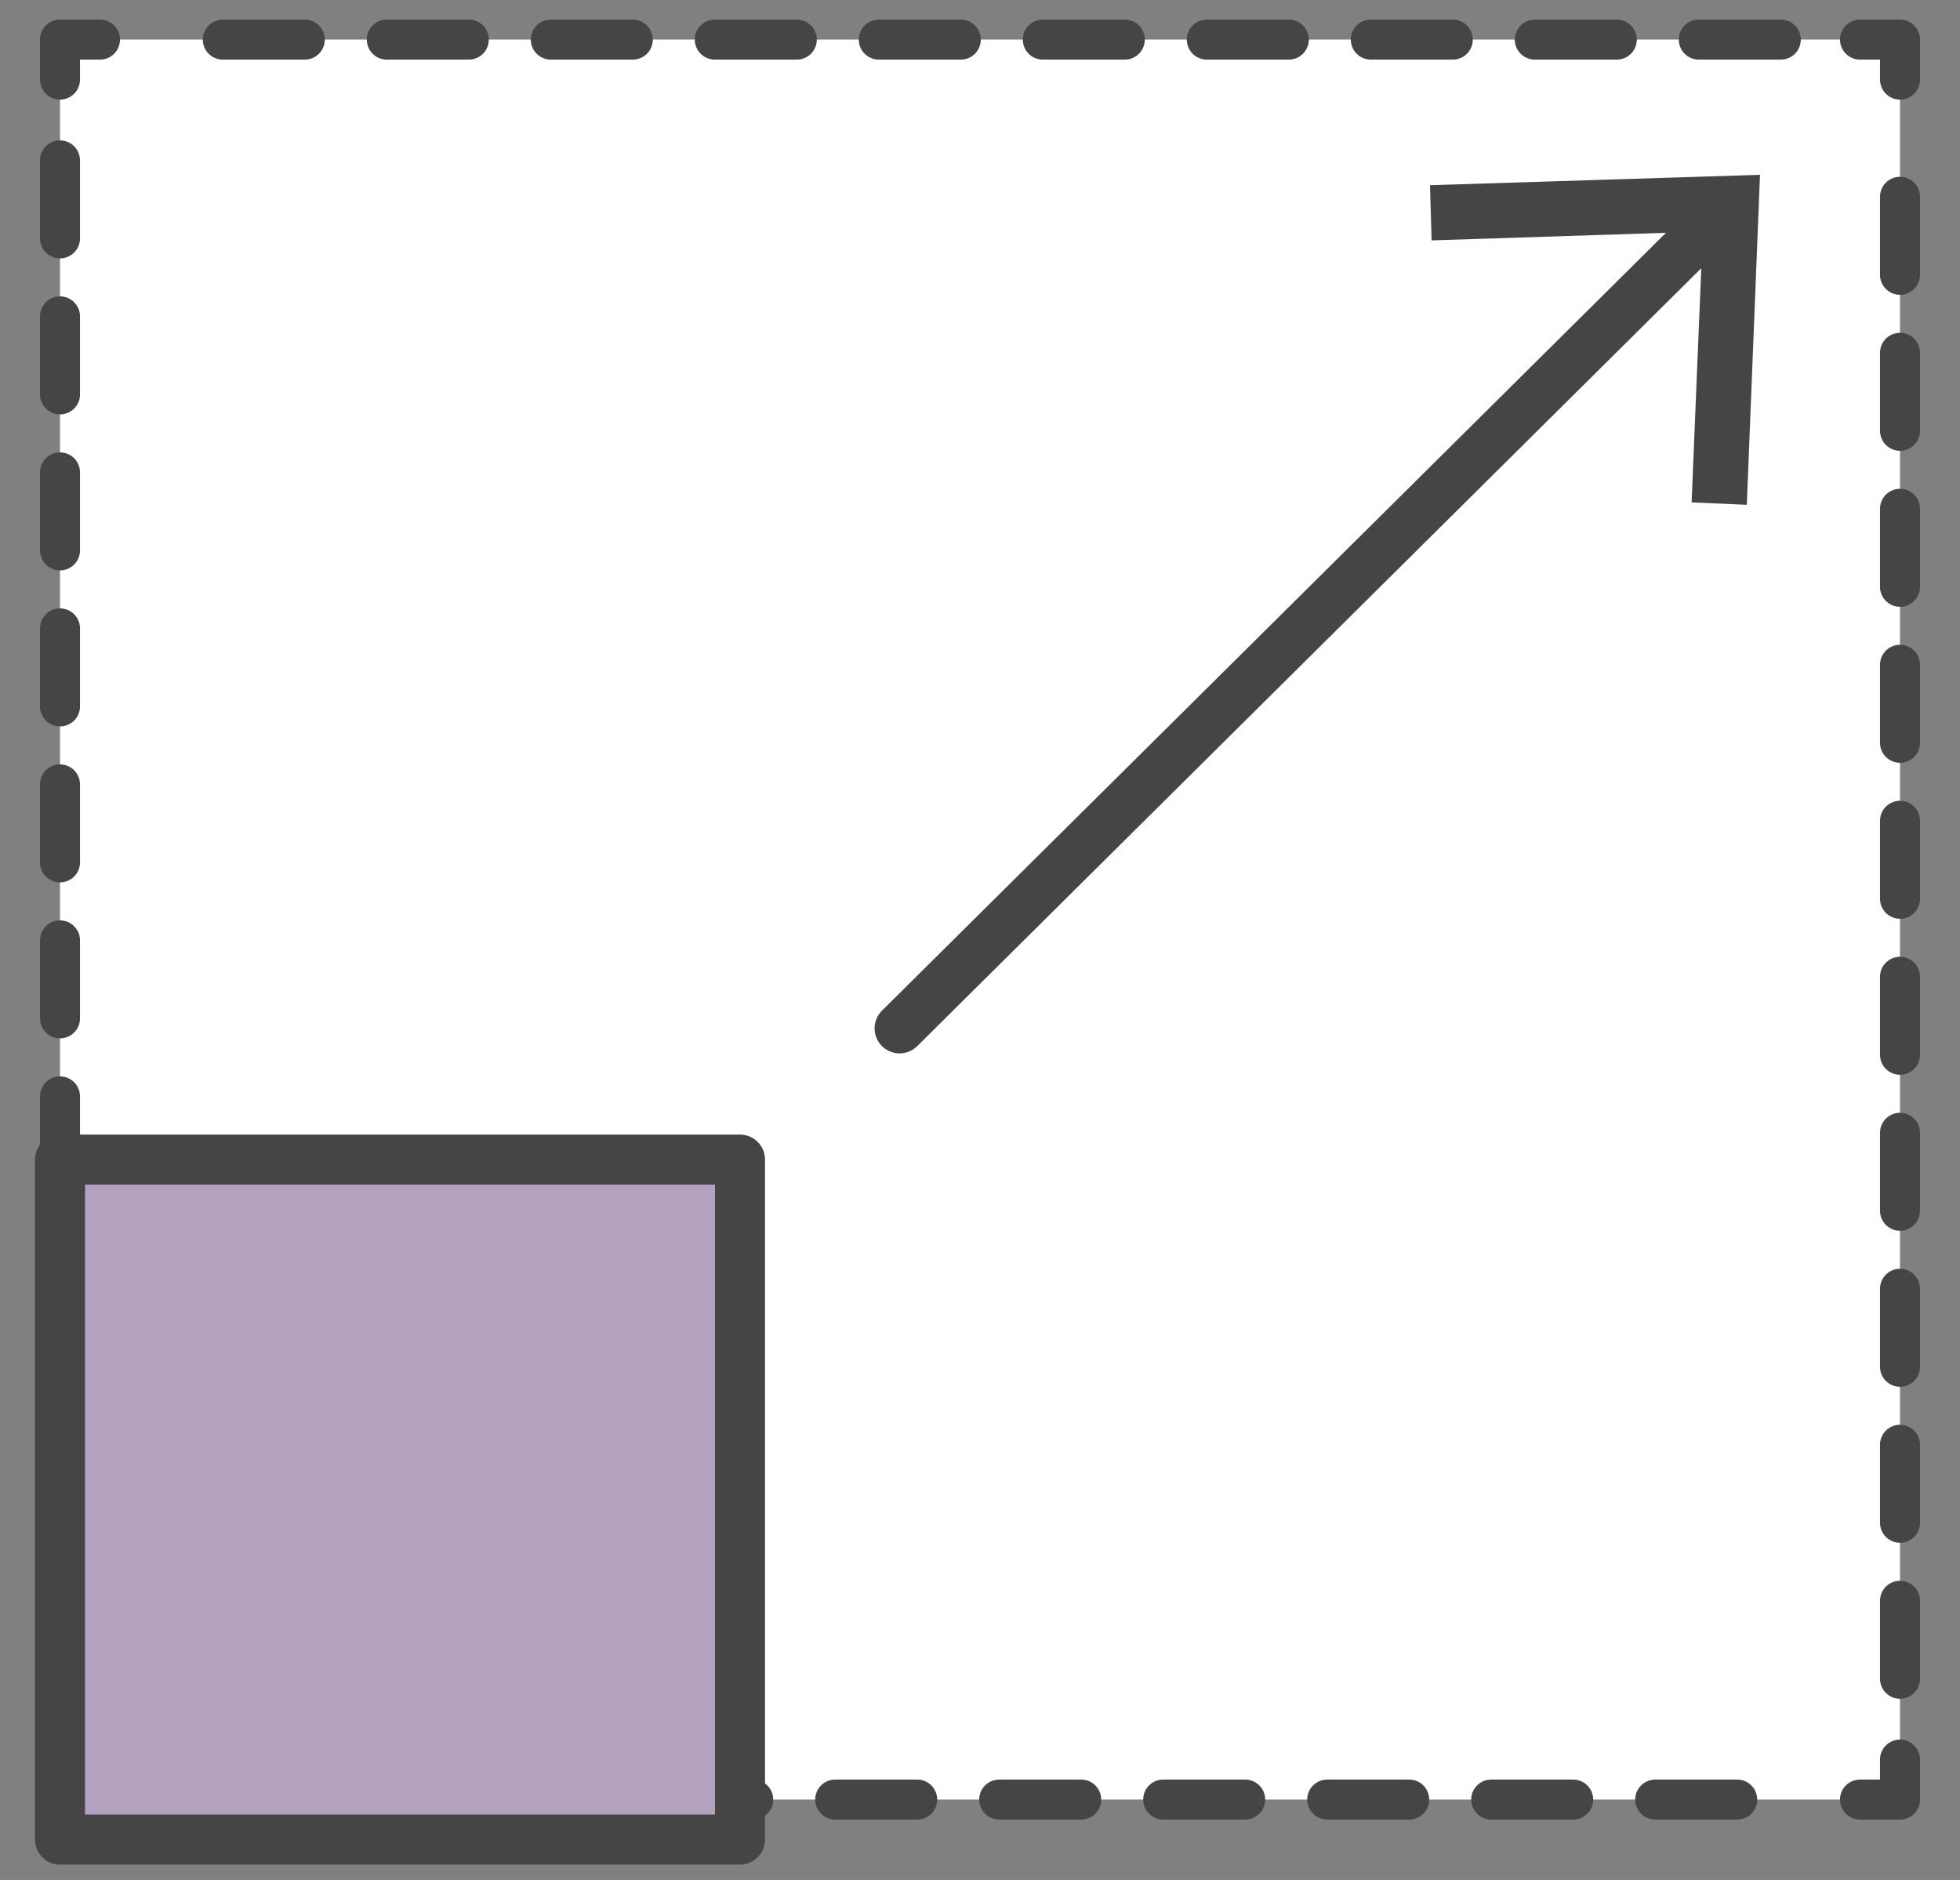
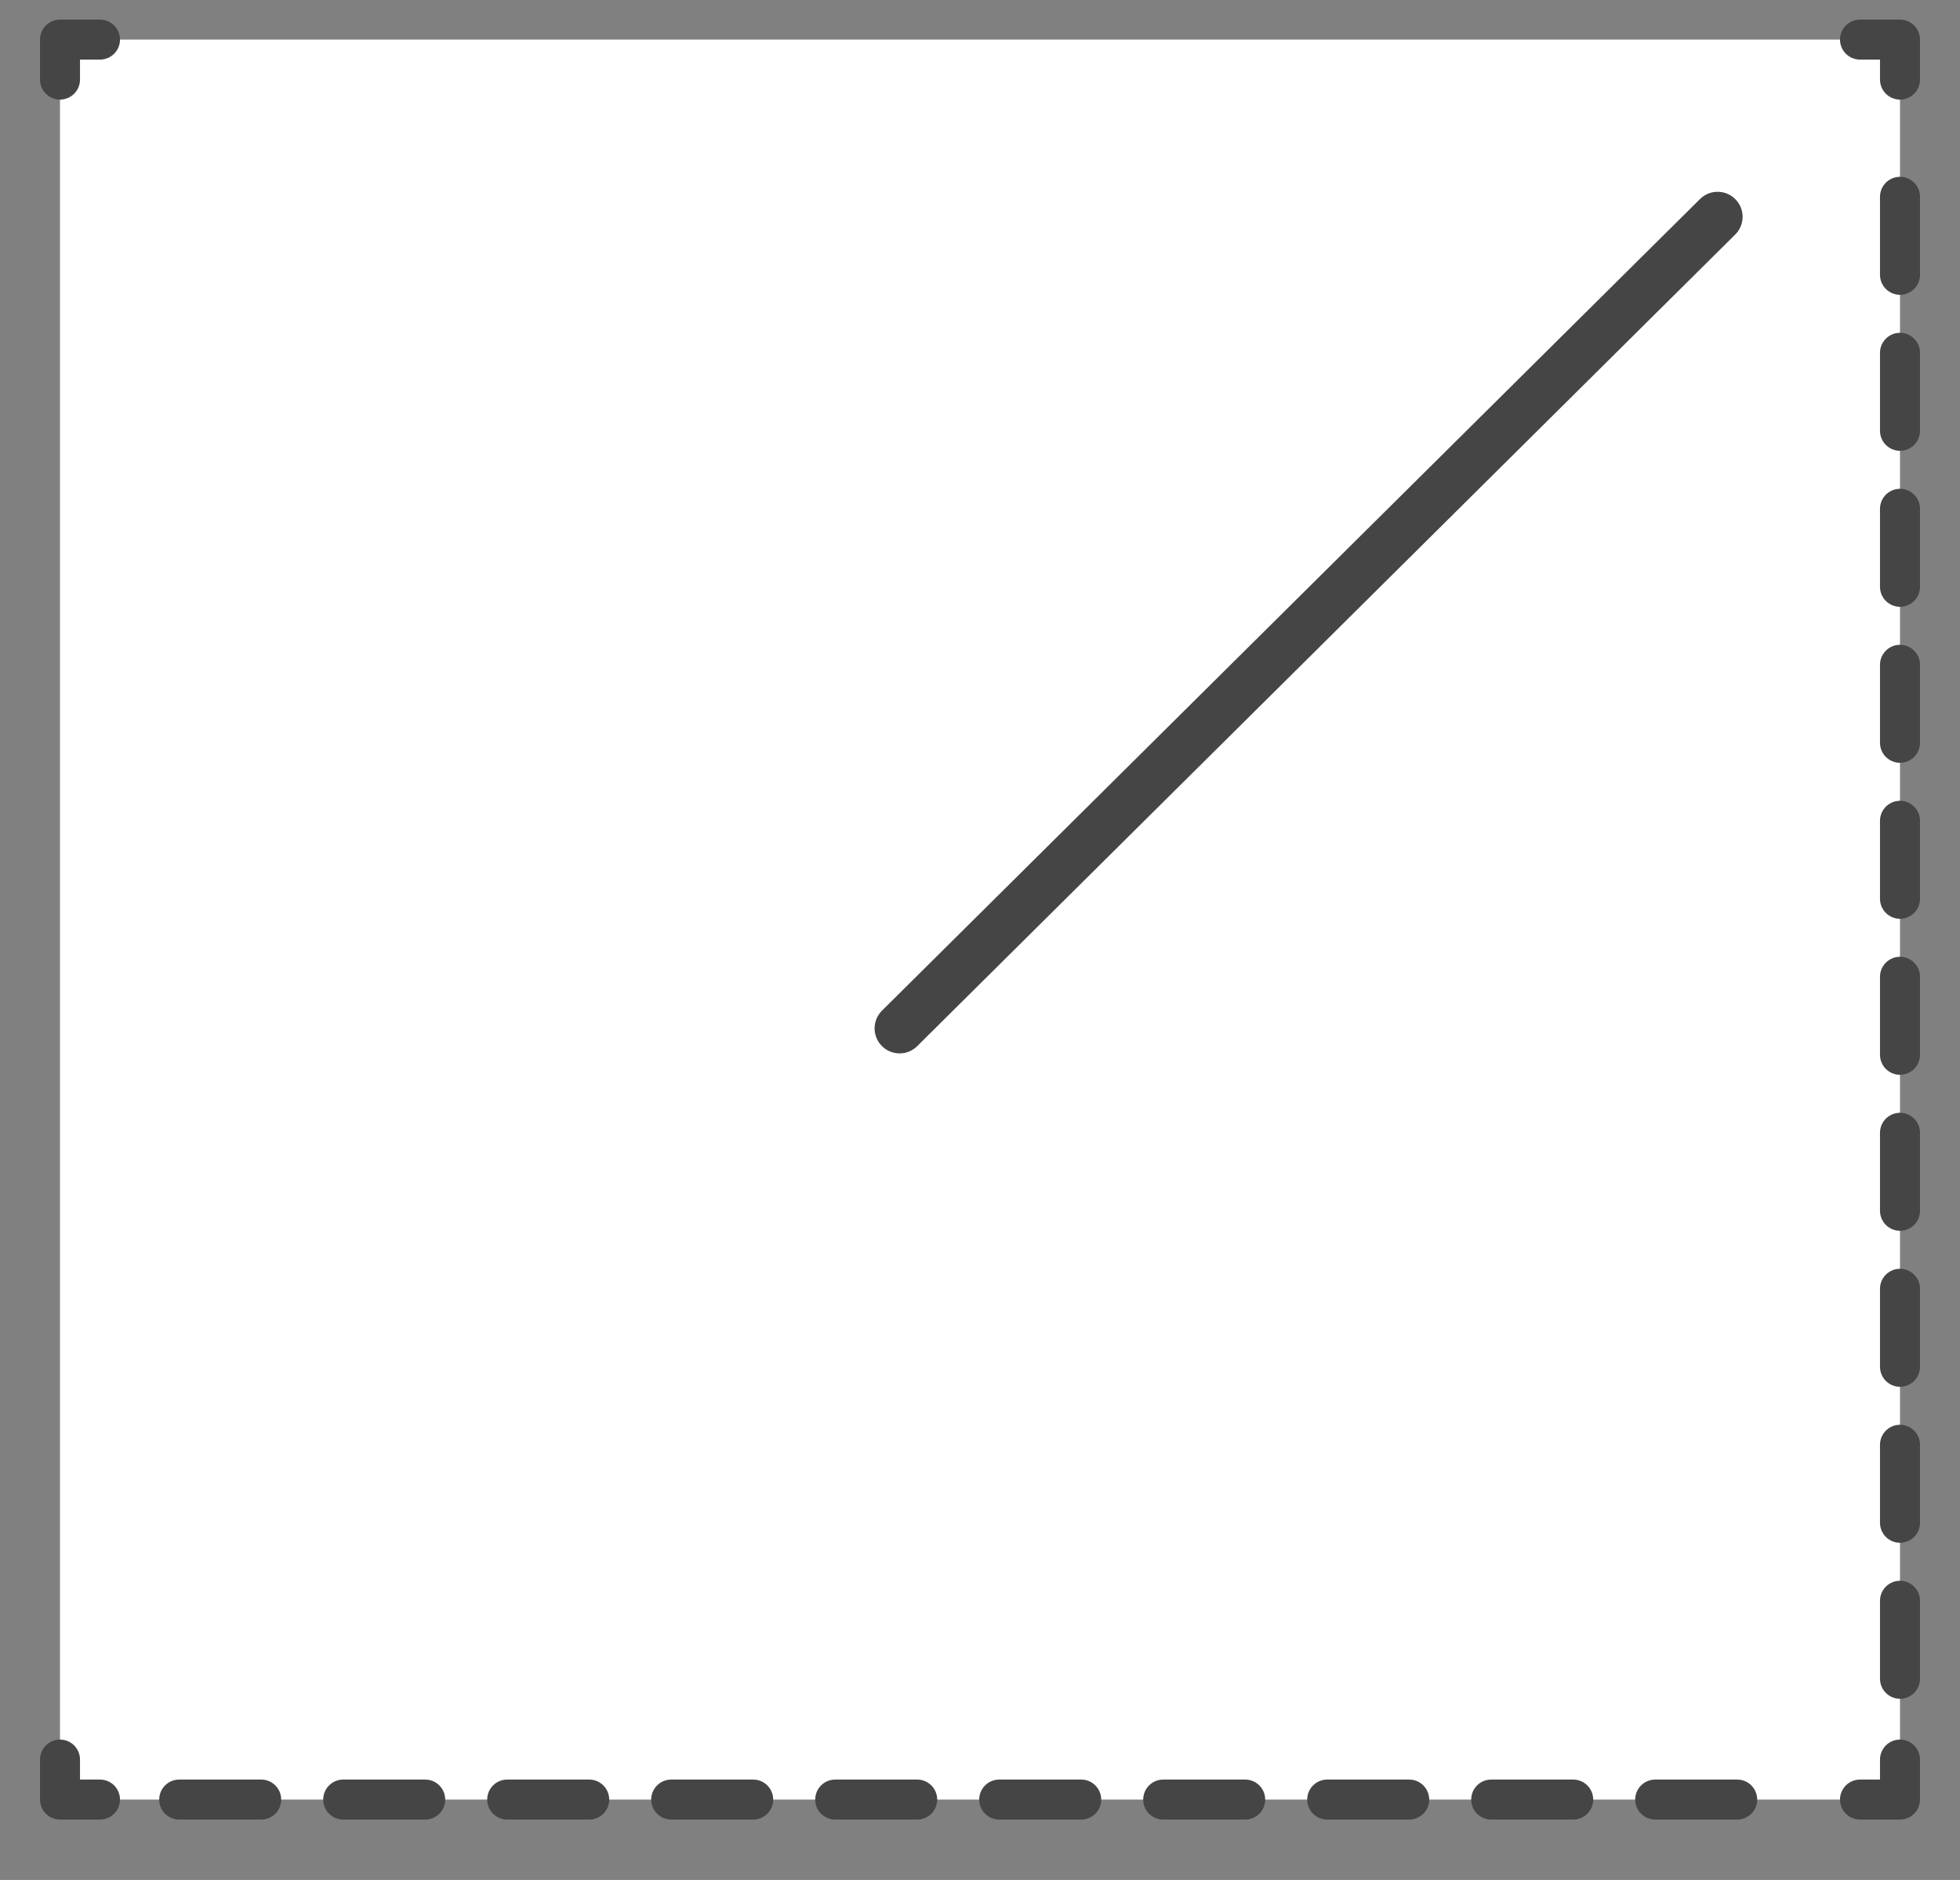
<svg xmlns="http://www.w3.org/2000/svg" width="49" height="47" viewBox="0 0 49 47">
  <rect x="0" y="0" width="49" height="47" fill="#808080" stroke="none" />
  <g fill="none" fill-rule="evenodd" transform="translate(1)">
    <rect width="46" height="44" x=".5" y=".99" fill="#FFF" fill-rule="nonzero" />
    <polyline stroke="#454545" stroke-linecap="round" stroke-linejoin="round" points=".5 1.99 .5 .99 1.5 .99" />
-     <path stroke="#454545" stroke-dasharray="2.05" stroke-linecap="round" stroke-linejoin="round" d="M4.57,0.99 L43.97,0.99" />
    <polyline stroke="#454545" stroke-linecap="round" stroke-linejoin="round" points="45.5 .99 46.5 .99 46.5 1.99" />
    <path stroke="#454545" stroke-dasharray="1.95" stroke-linecap="round" stroke-linejoin="round" d="M46.5,4.92 L46.5,42.53" />
    <polyline stroke="#454545" stroke-linecap="round" stroke-linejoin="round" points="46.5 43.99 46.5 44.99 45.5 44.99" />
    <path stroke="#454545" stroke-dasharray="2.05" stroke-linecap="round" stroke-linejoin="round" d="M42.43,44.99 L3.03,44.99" />
    <polyline stroke="#454545" stroke-linecap="round" stroke-linejoin="round" points="1.5 44.99 .5 44.99 .5 43.99" />
-     <path stroke="#454545" stroke-dasharray="1.95" stroke-linecap="round" stroke-linejoin="round" d="M0.5,41.06 L0.5,3.46" />
    <path fill="#FFF" fill-rule="nonzero" d="M21.49,25.71 L41.94,5.42" />
    <path stroke="#454545" stroke-linecap="round" stroke-linejoin="round" stroke-width="1.25" d="M21.49,25.71 L41.94,5.42" />
-     <polygon fill="#454545" fill-rule="nonzero" points="42.67 12.62 41.29 12.56 41.57 5.79 34.79 6.01 34.75 4.63 43 4.37" />
-     <rect width="17" height="17" x=".5" y="28.99" fill="#B3A1BF" fill-rule="nonzero" stroke="#454545" stroke-linecap="round" stroke-linejoin="round" stroke-width="1.25" />
  </g>
</svg>